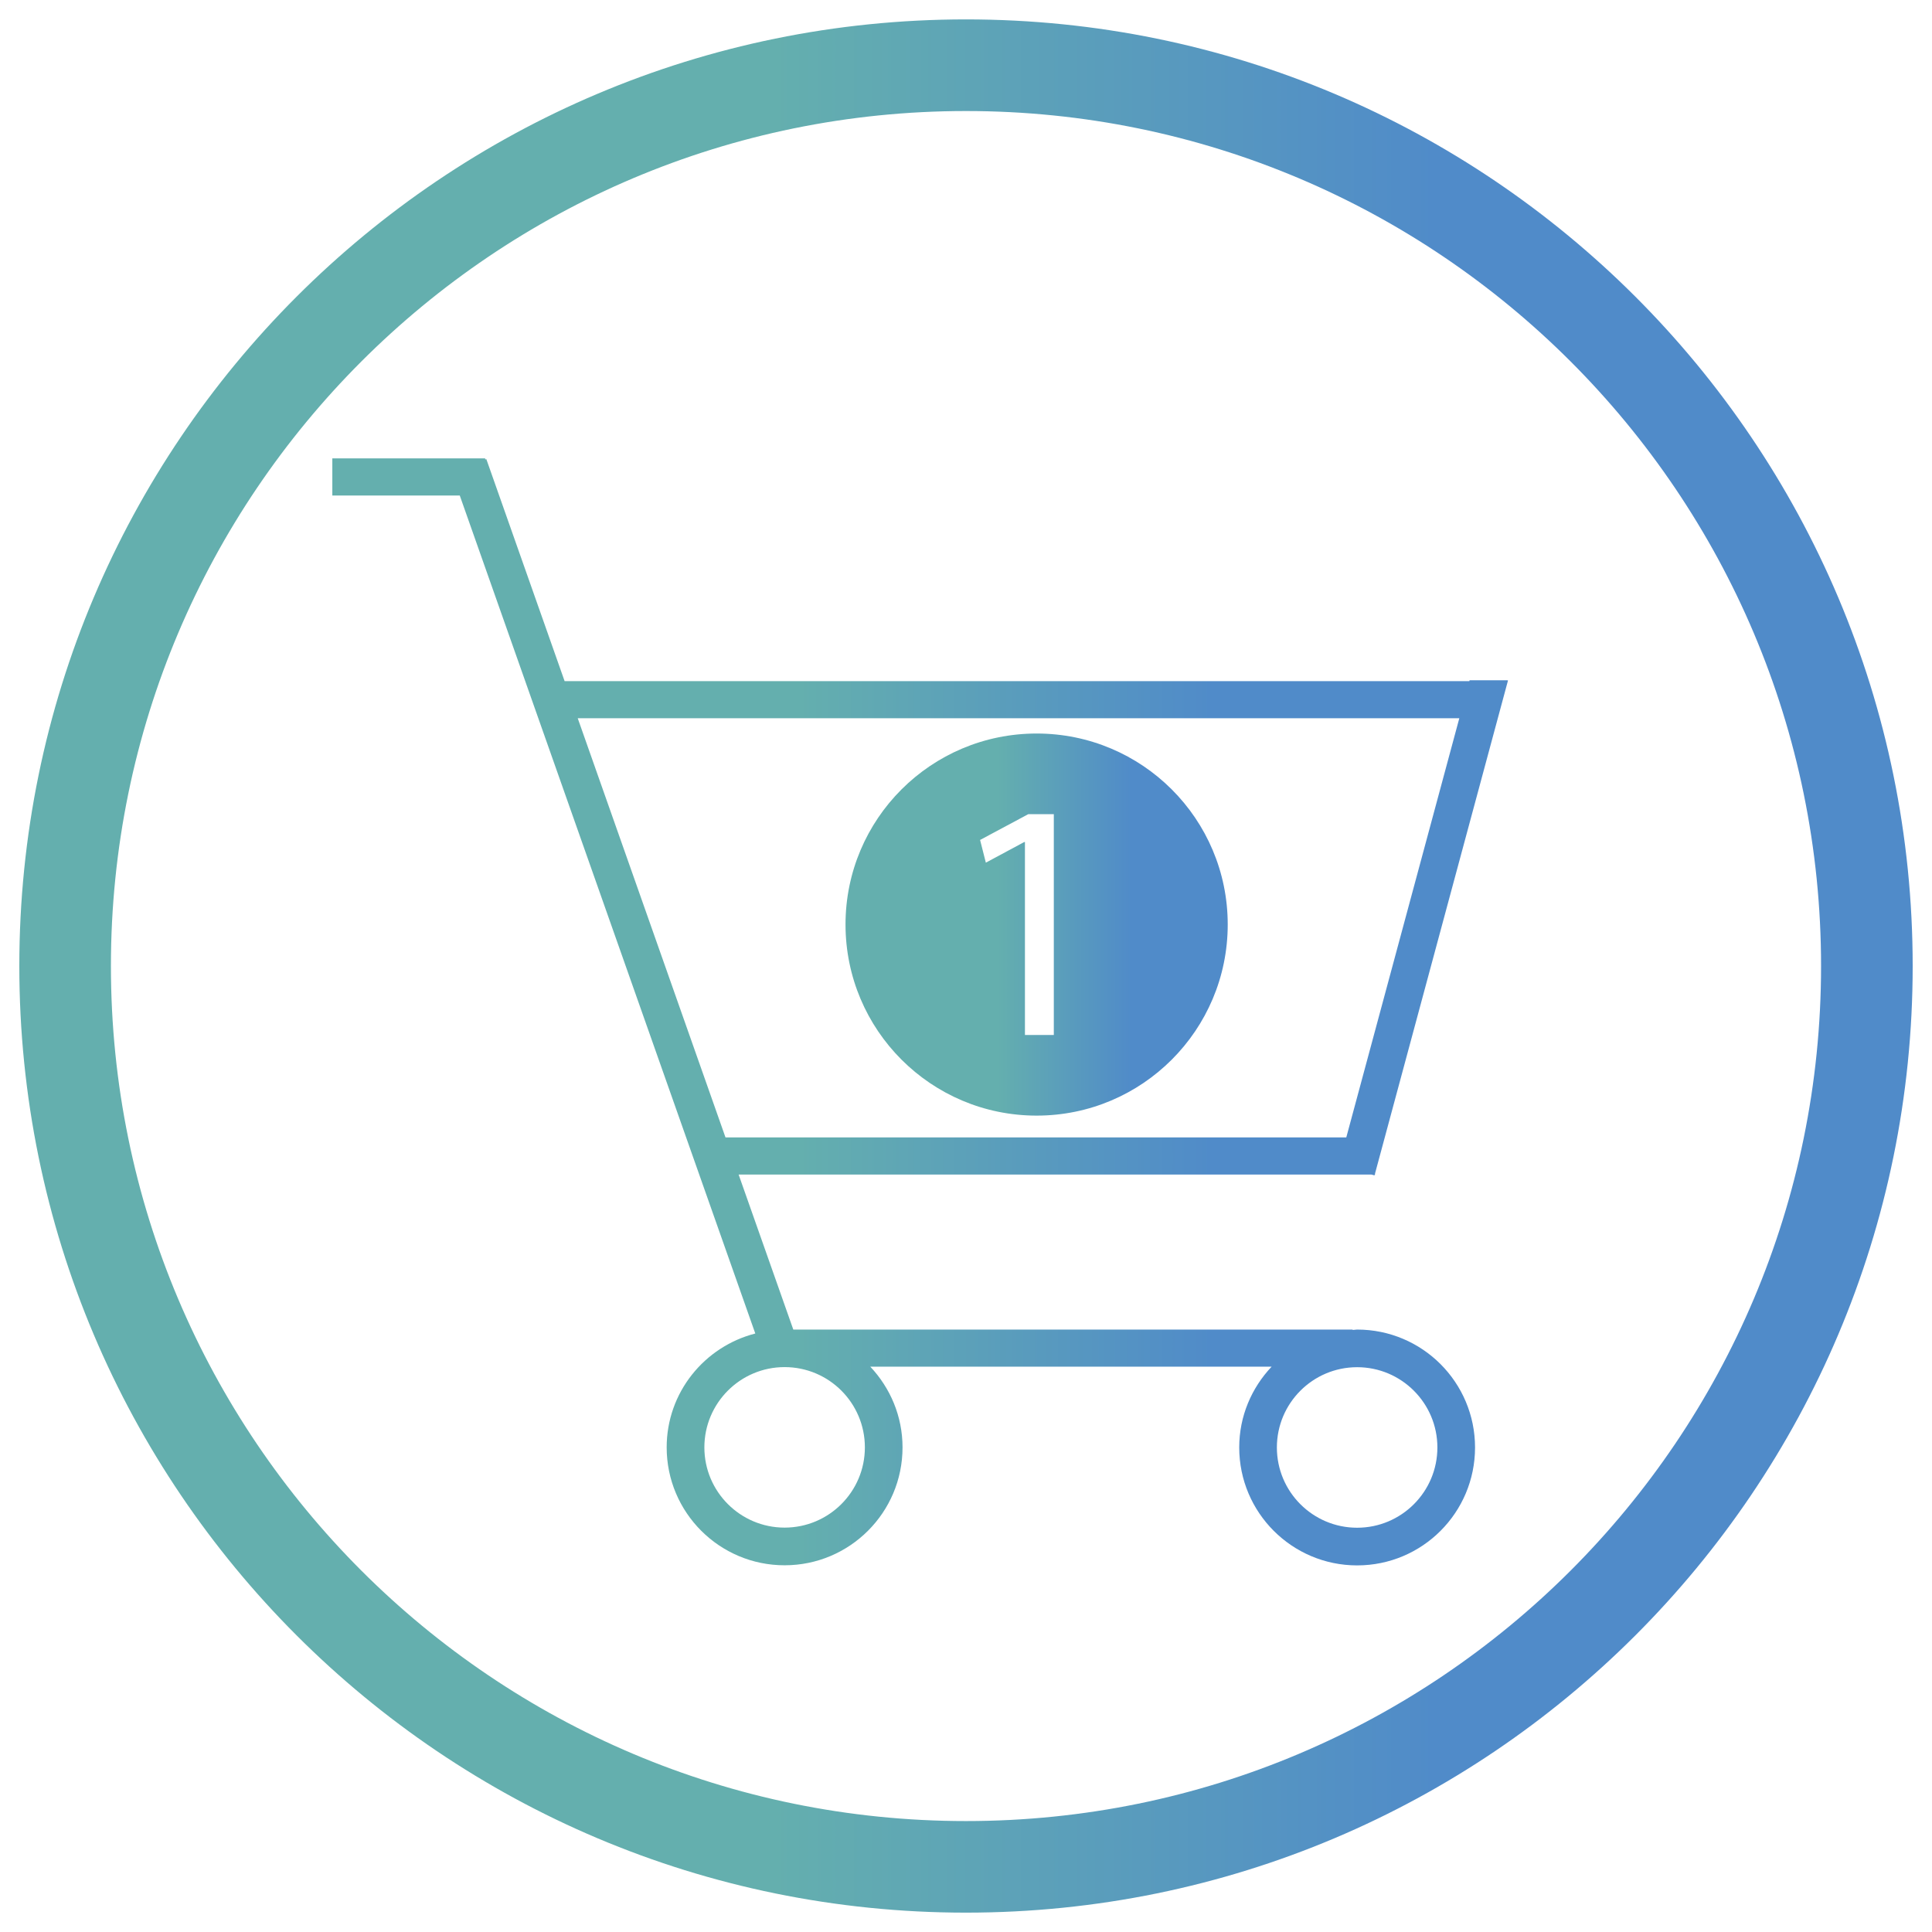
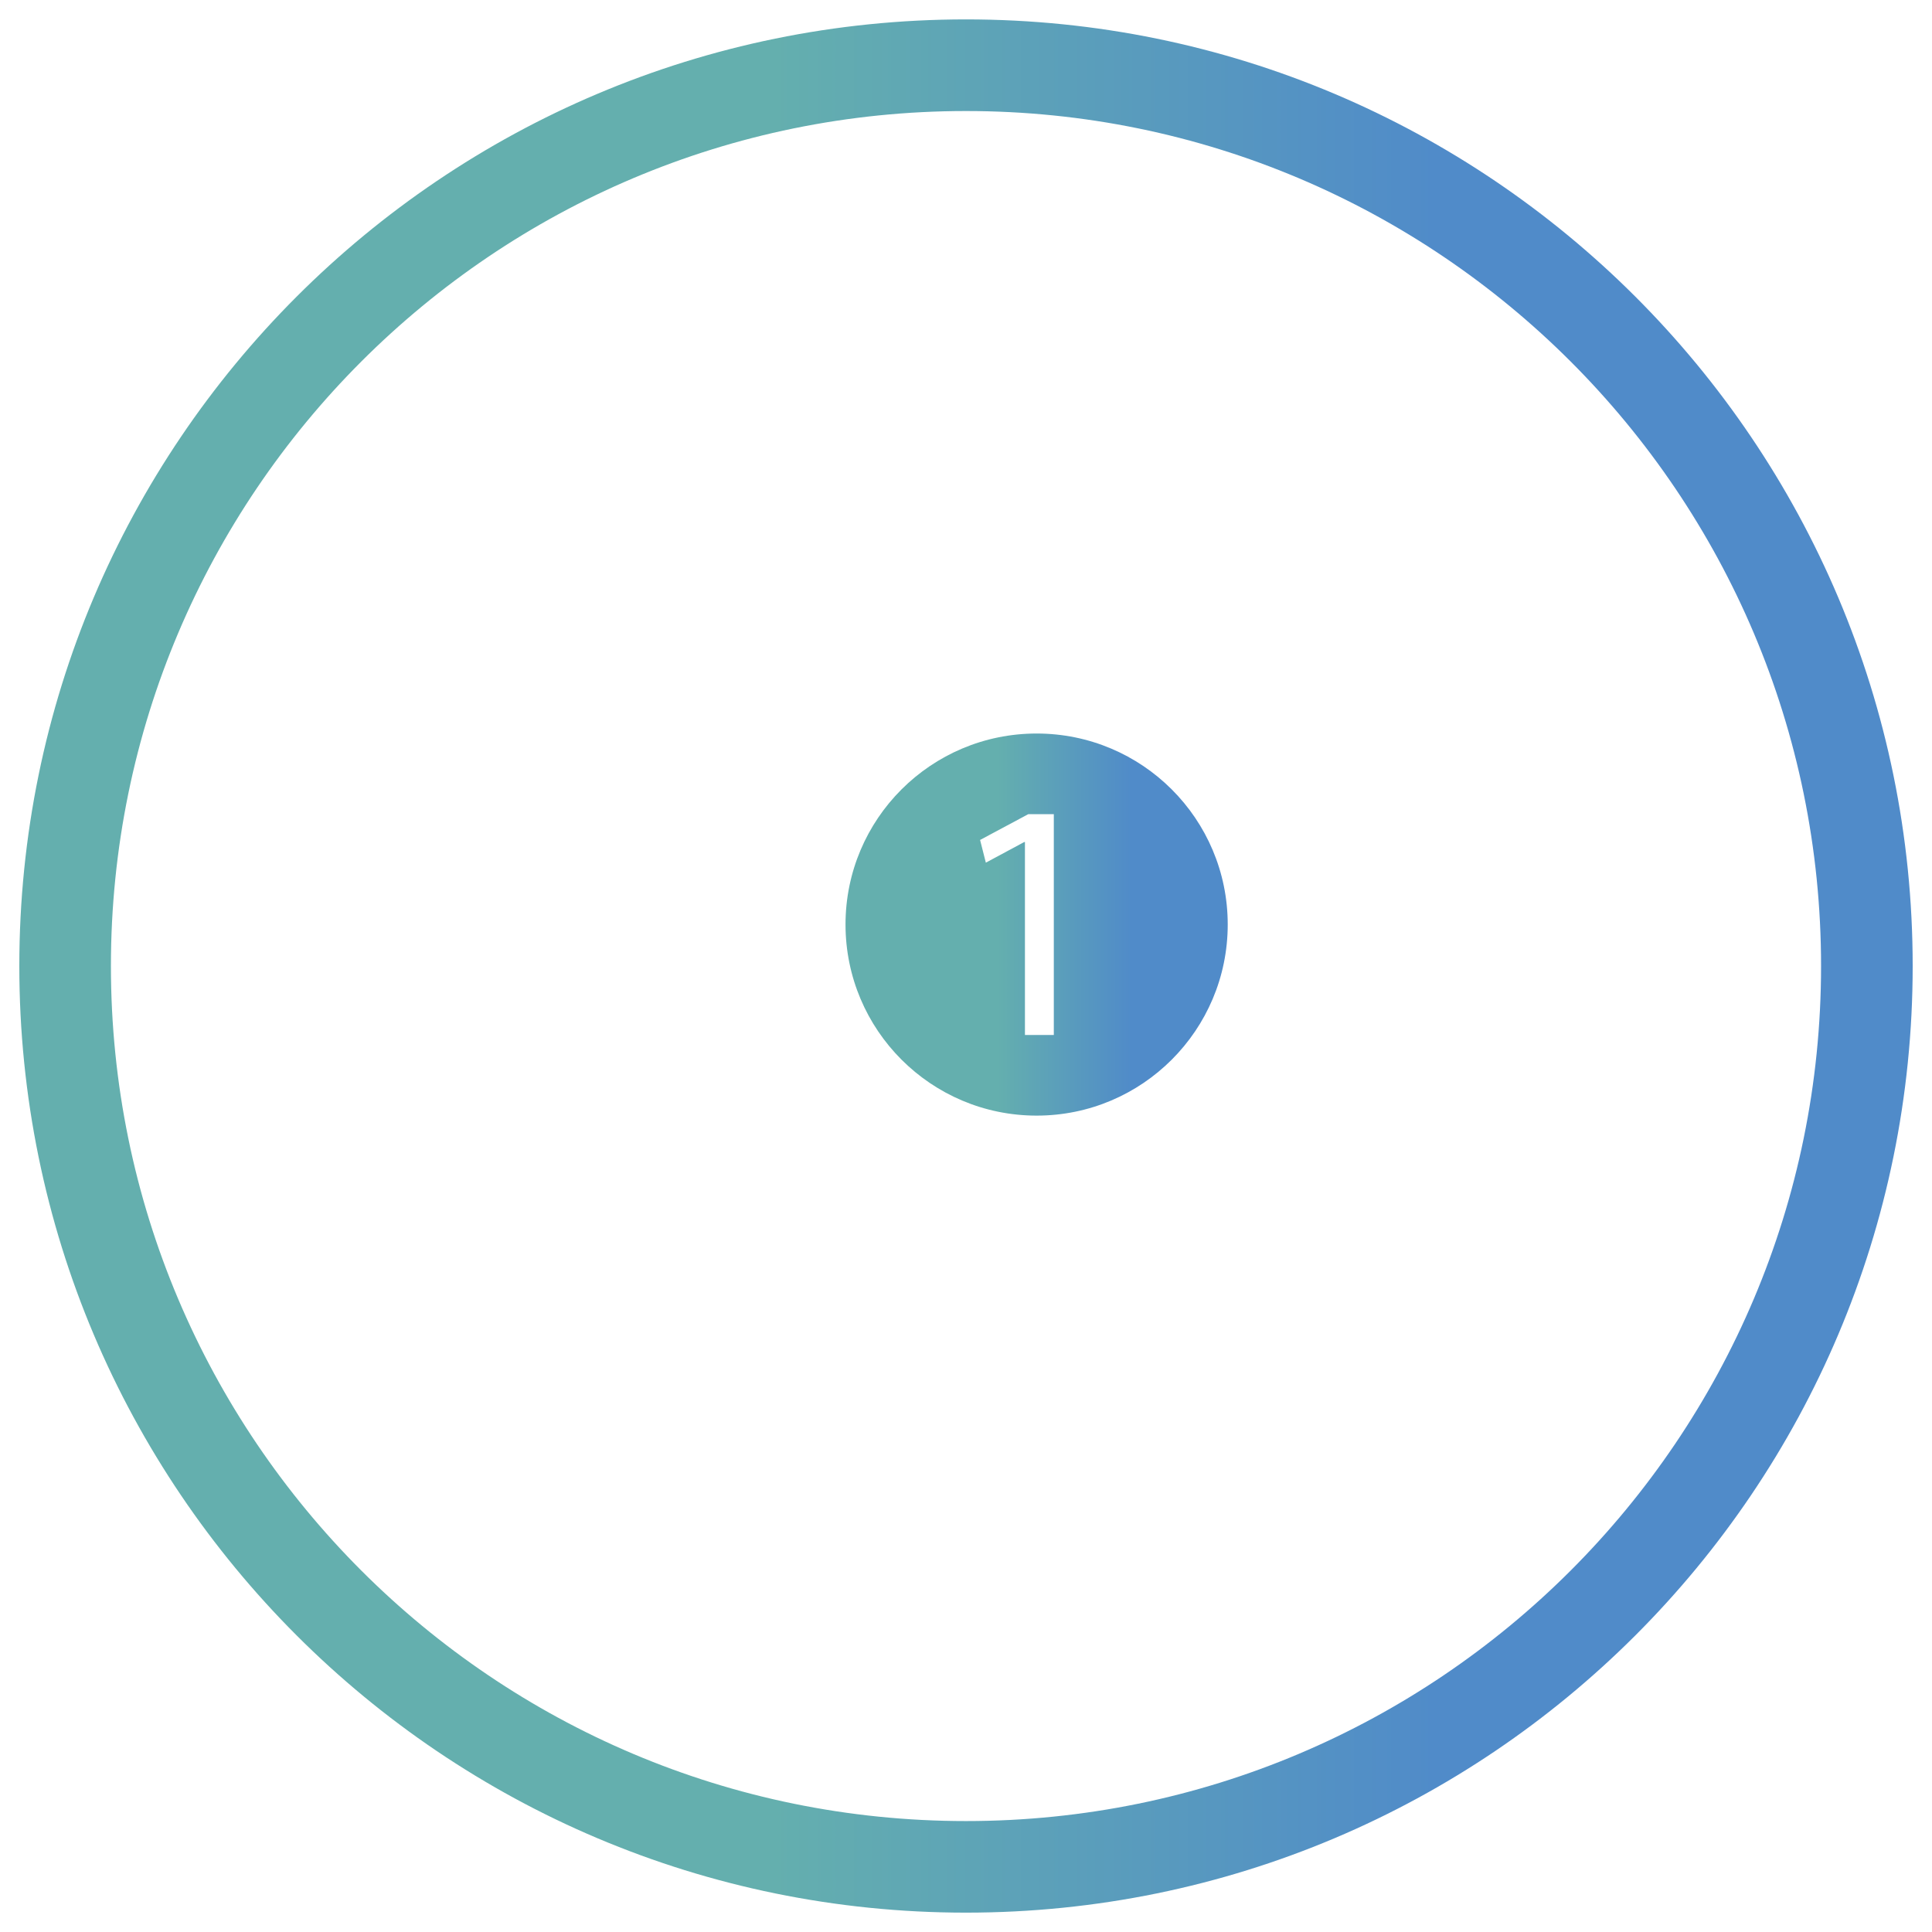
<svg xmlns="http://www.w3.org/2000/svg" version="1.1" id="Calque_1" x="0px" y="0px" width="100px" height="100.002px" viewBox="0 0 100 100.002" enable-background="new 0 0 100 100.002" xml:space="preserve">
  <g>
    <linearGradient id="SVGID_1_" gradientUnits="userSpaceOnUse" x1="43.764" y1="47.855" x2="63.546" y2="47.855">
      <stop offset="0.397" style="stop-color:#64AFAE" />
      <stop offset="0.749" style="stop-color:#508BC9" />
    </linearGradient>
    <path fill="url(#SVGID_1_)" d="M53.656,37.967c-5.462,0-9.892,4.423-9.892,9.884c0,5.465,4.43,9.893,9.892,9.893   c5.464,0,9.891-4.428,9.891-9.893C63.546,42.39,59.12,37.967,53.656,37.967z M54.545,53.57h-1.494v-9.987h-0.036l-1.988,1.068   l-0.298-1.175l2.497-1.336h1.319V53.57z" />
    <g>
      <linearGradient id="SVGID_2_" gradientUnits="userSpaceOnUse" x1="1" y1="50.002" x2="98.999" y2="50.002">
        <stop offset="0.397" style="stop-color:#64AFAE" />
        <stop offset="0.749" style="stop-color:#508BC9" />
      </linearGradient>
      <path fill="url(#SVGID_2_)" d="M49.999,1.004C22.938,1.004,1,22.944,1,50.001c0,27.06,21.938,48.997,48.999,48.997    C77.061,98.999,99,77.061,99,50.001C99,22.944,77.061,1.004,49.999,1.004z M49.999,94.258c-24.441,0-44.258-19.815-44.258-44.257    c0-24.438,19.816-44.254,44.258-44.254c24.443,0,44.259,19.815,44.259,44.254C94.257,74.443,74.442,94.258,49.999,94.258z" />
      <linearGradient id="SVGID_3_" gradientUnits="userSpaceOnUse" x1="17.202" y1="52.374" x2="78.053" y2="52.374">
        <stop offset="0.397" style="stop-color:#64AFAE" />
        <stop offset="0.749" style="stop-color:#508BC9" />
      </linearGradient>
-       <path fill="url(#SVGID_3_)" d="M70.245,68.818c-0.078,0-0.154,0.021-0.232,0.021v-0.021H41.061l-2.83-8.024h32.75l0.164,0.043    l0.012-0.043h0.015v-0.055l6.882-25.518l-0.035-0.009h-1.955l-0.011,0.043H29.224l-4.052-11.493l-0.059,0.021v-0.057h-7.912v1.923    h6.597l15.296,43.373c-2.632,0.678-4.587,3.049-4.587,5.895c0,3.368,2.732,6.102,6.104,6.102c3.372,0,6.104-2.733,6.104-6.102    c0-1.622-0.641-3.084-1.668-4.177h20.771c-1.033,1.093-1.676,2.558-1.676,4.181c0,3.372,2.734,6.104,6.103,6.104    c3.372,0,6.103-2.731,6.103-6.104C76.347,71.551,73.617,68.818,70.245,68.818z M75.534,37.175l-5.85,21.696H37.551l-7.648-21.696    H75.534z M40.611,79.069c-2.291,0-4.153-1.86-4.153-4.152c0-2.297,1.862-4.156,4.153-4.156c2.295,0,4.155,1.859,4.155,4.156    C44.766,77.208,42.906,79.069,40.611,79.069z M70.245,79.075c-2.293,0-4.154-1.859-4.154-4.154c0-2.294,1.861-4.155,4.154-4.155    s4.154,1.861,4.154,4.155C74.399,77.215,72.538,79.075,70.245,79.075z" />
    </g>
  </g>
</svg>